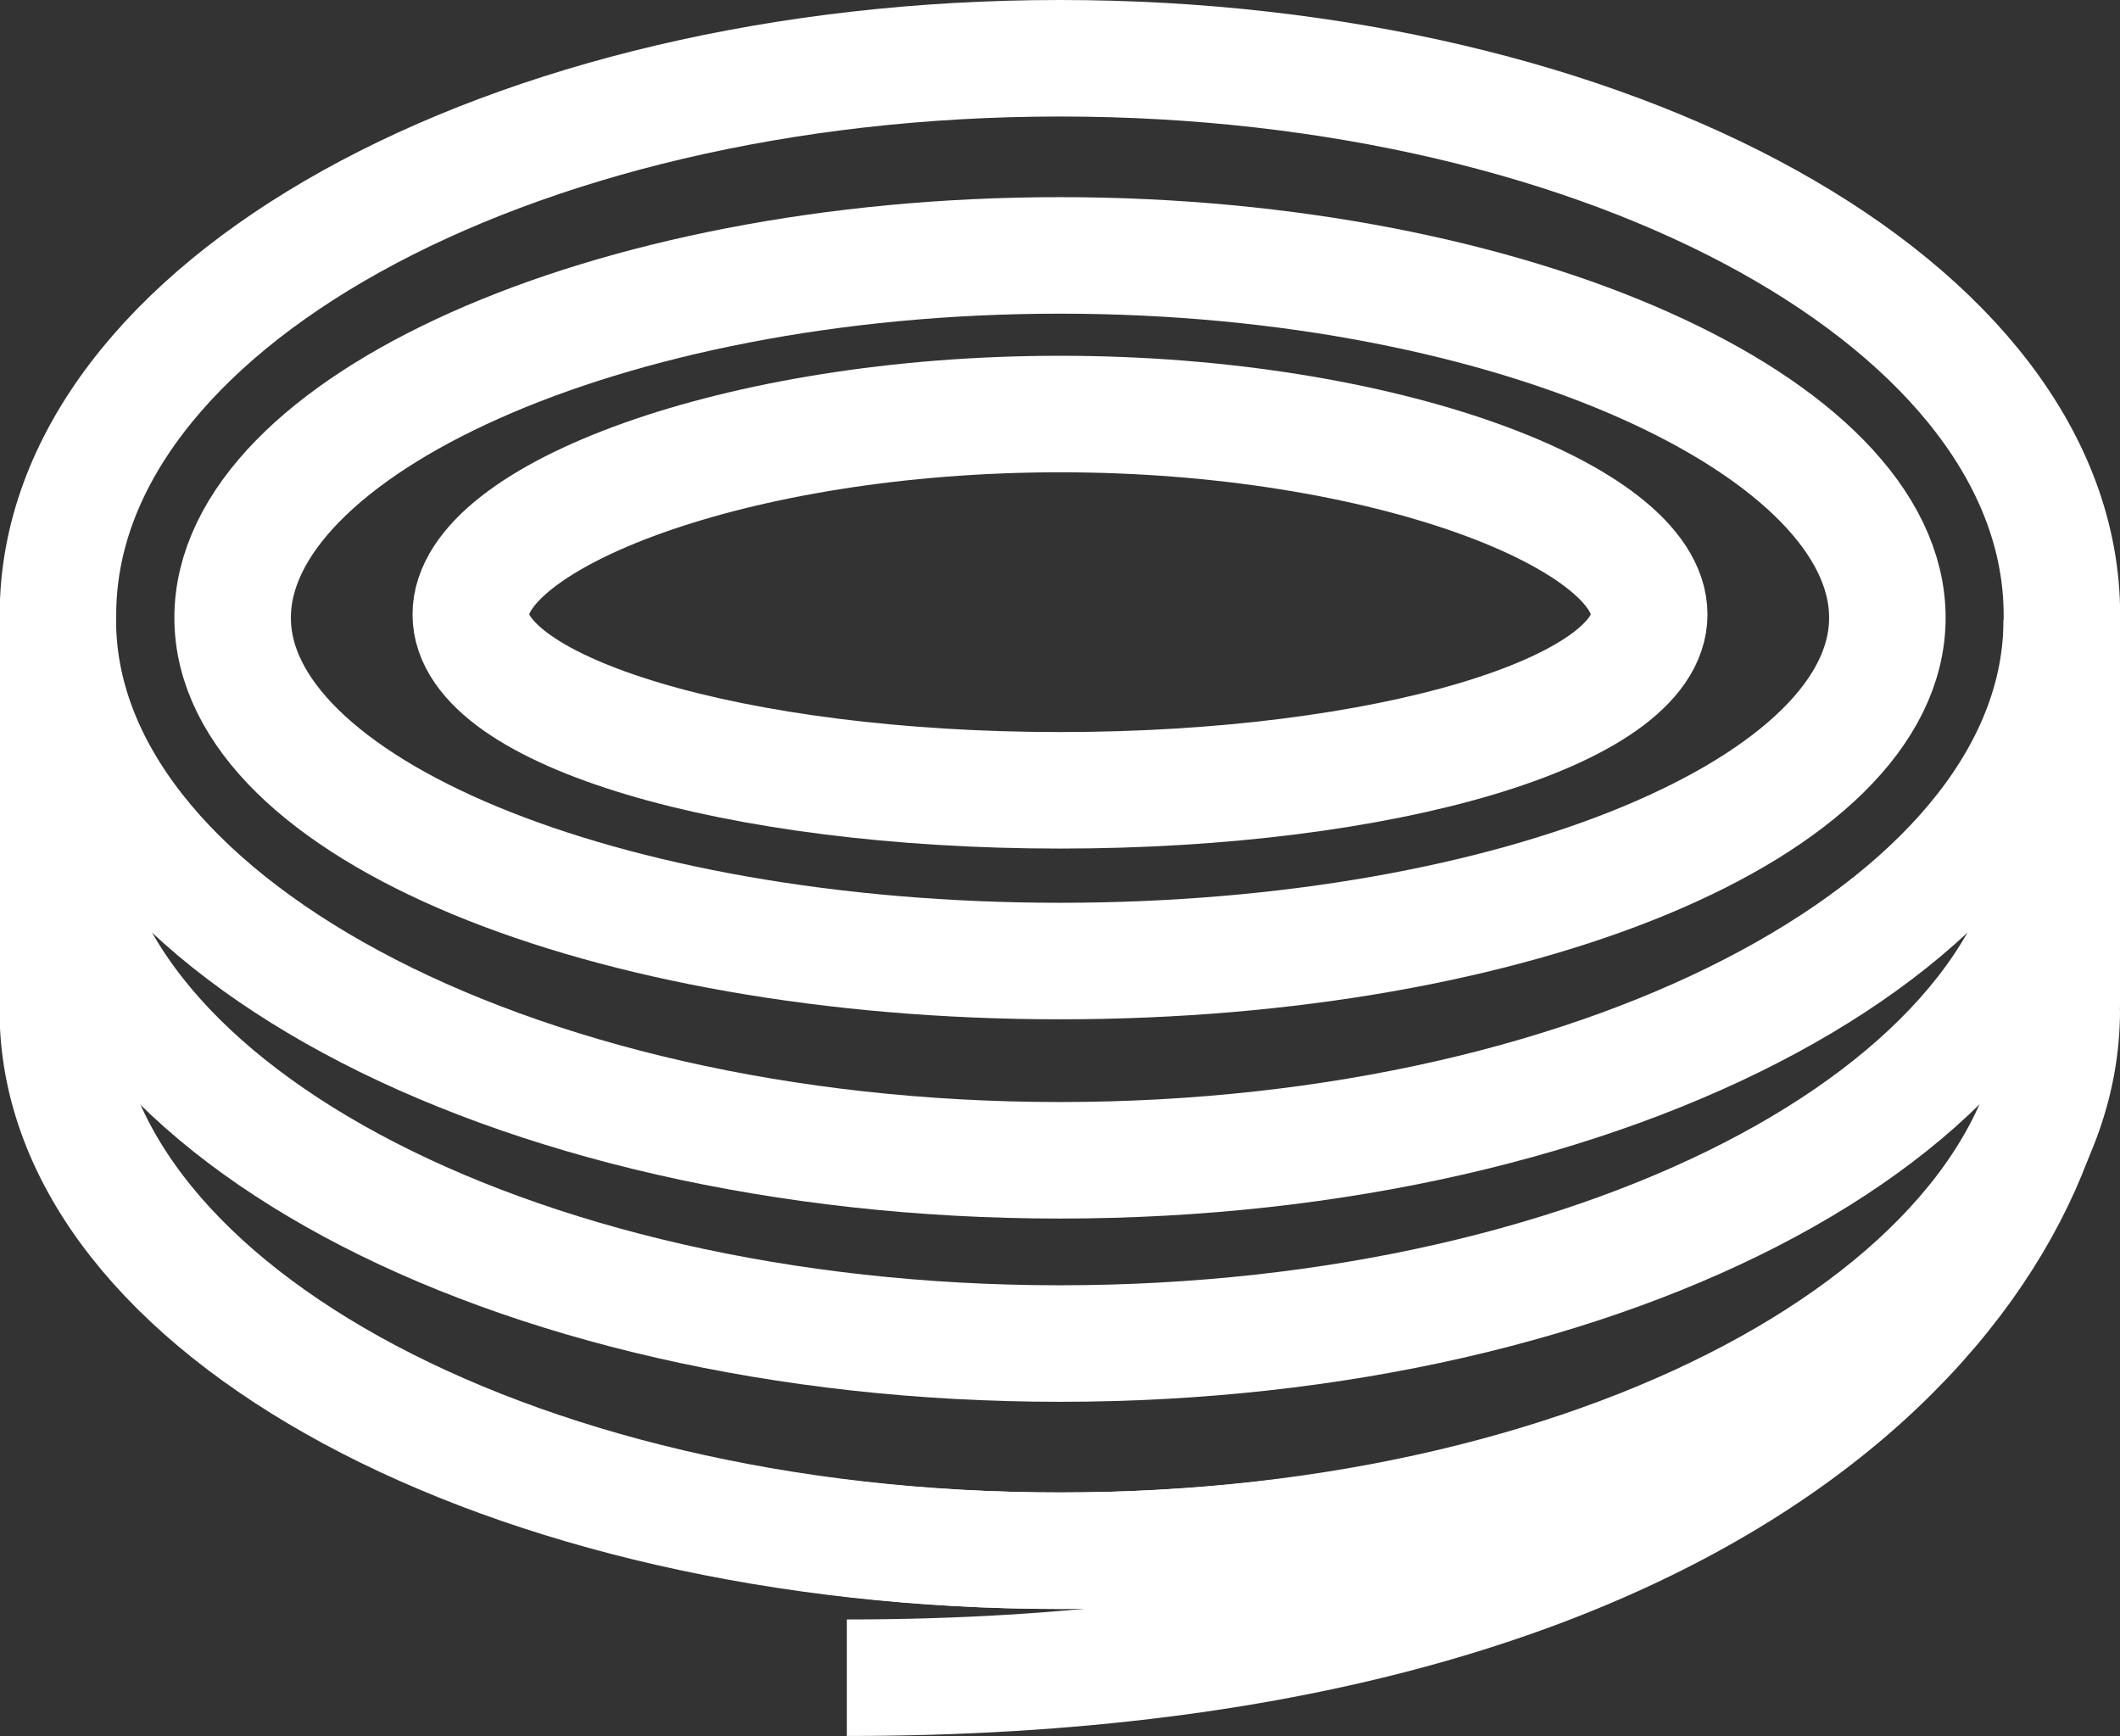
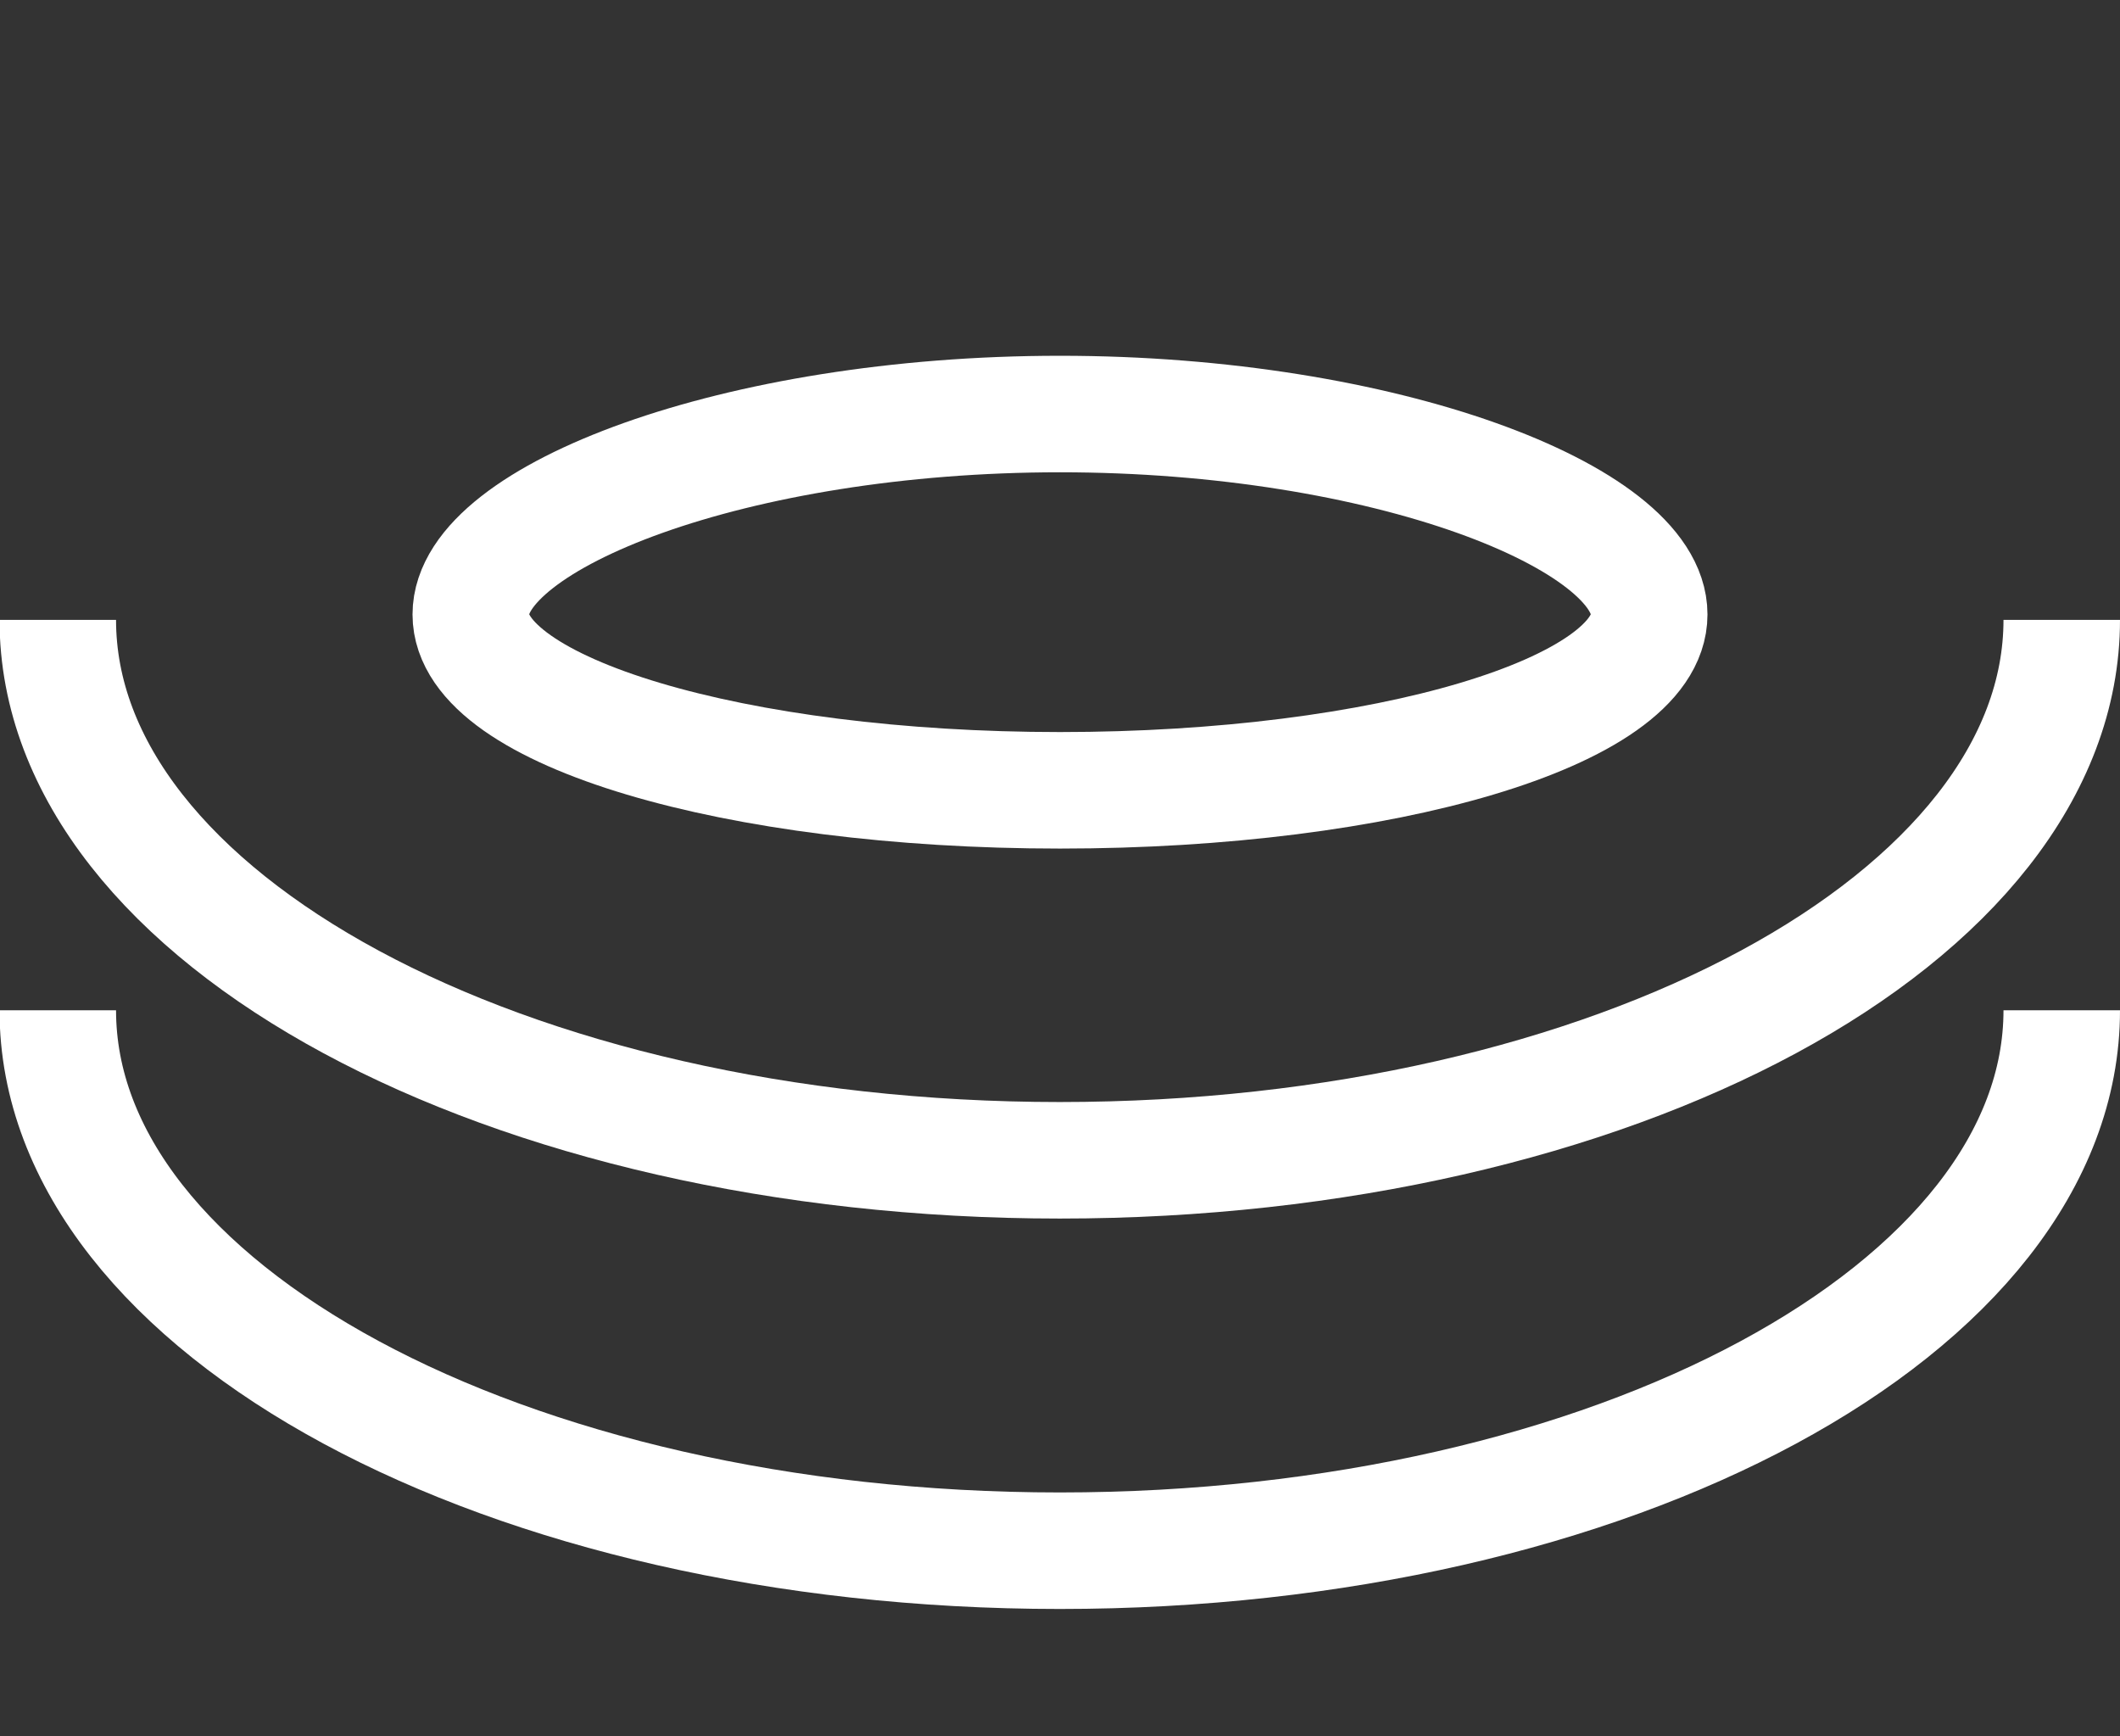
<svg xmlns="http://www.w3.org/2000/svg" width="27.294" height="22.349" viewBox="0 0 27.294 22.349">
  <rect x="0" y="0" width="27.294" height="22.349" fill="#333333" stroke="none" />
  <defs>
    <style>.a{fill:none;stroke:#fff;stroke-miterlimit:10;stroke-width:1.5px;}</style>
  </defs>
  <g transform="translate(0.75 0.75)">
-     <path class="a" d="M854.451,721.952c0,3.319-3.875,8.8-15.64,8.8" transform="translate(-828.658 -709.904)" />
-     <path class="a" d="M801.066,661.861c-7.123,0-12.9,3.208-12.9,7.165v4.883c0,3.957,5.774,7.165,12.9,7.165s12.9-3.208,12.9-7.165v-4.883C813.963,665.069,808.189,661.861,801.066,661.861Z" transform="translate(-788.17 -661.861)" />
    <g transform="translate(0 7.23)">
      <path class="a" d="M813.963,697.923c0,3.842-5.774,6.957-12.9,6.957s-12.9-3.115-12.9-6.957" transform="translate(-788.169 -697.923)" />
-       <path class="a" d="M813.963,706.279c0,3.842-5.774,6.957-12.9,6.957s-12.9-3.115-12.9-6.957" transform="translate(-788.169 -703.92)" />
      <path class="a" d="M813.963,722.99c0,3.842-5.774,6.957-12.9,6.957s-12.9-3.115-12.9-6.957" transform="translate(-788.169 -717.964)" />
    </g>
    <path class="a" d="M829.83,687.3c0,1.251-3.4,2.264-7.586,2.264s-7.586-1.014-7.586-2.264,3.4-2.58,7.586-2.58S829.83,686.053,829.83,687.3Z" transform="translate(-809.347 -680.14)" />
-     <path class="a" d="M805.829,681.939c0-2.441,4.769-4.664,10.652-4.664s10.652,2.223,10.652,4.664-4.769,4.42-10.652,4.42S805.829,684.38,805.829,681.939Z" transform="translate(-803.584 -674.737)" />
  </g>
</svg>